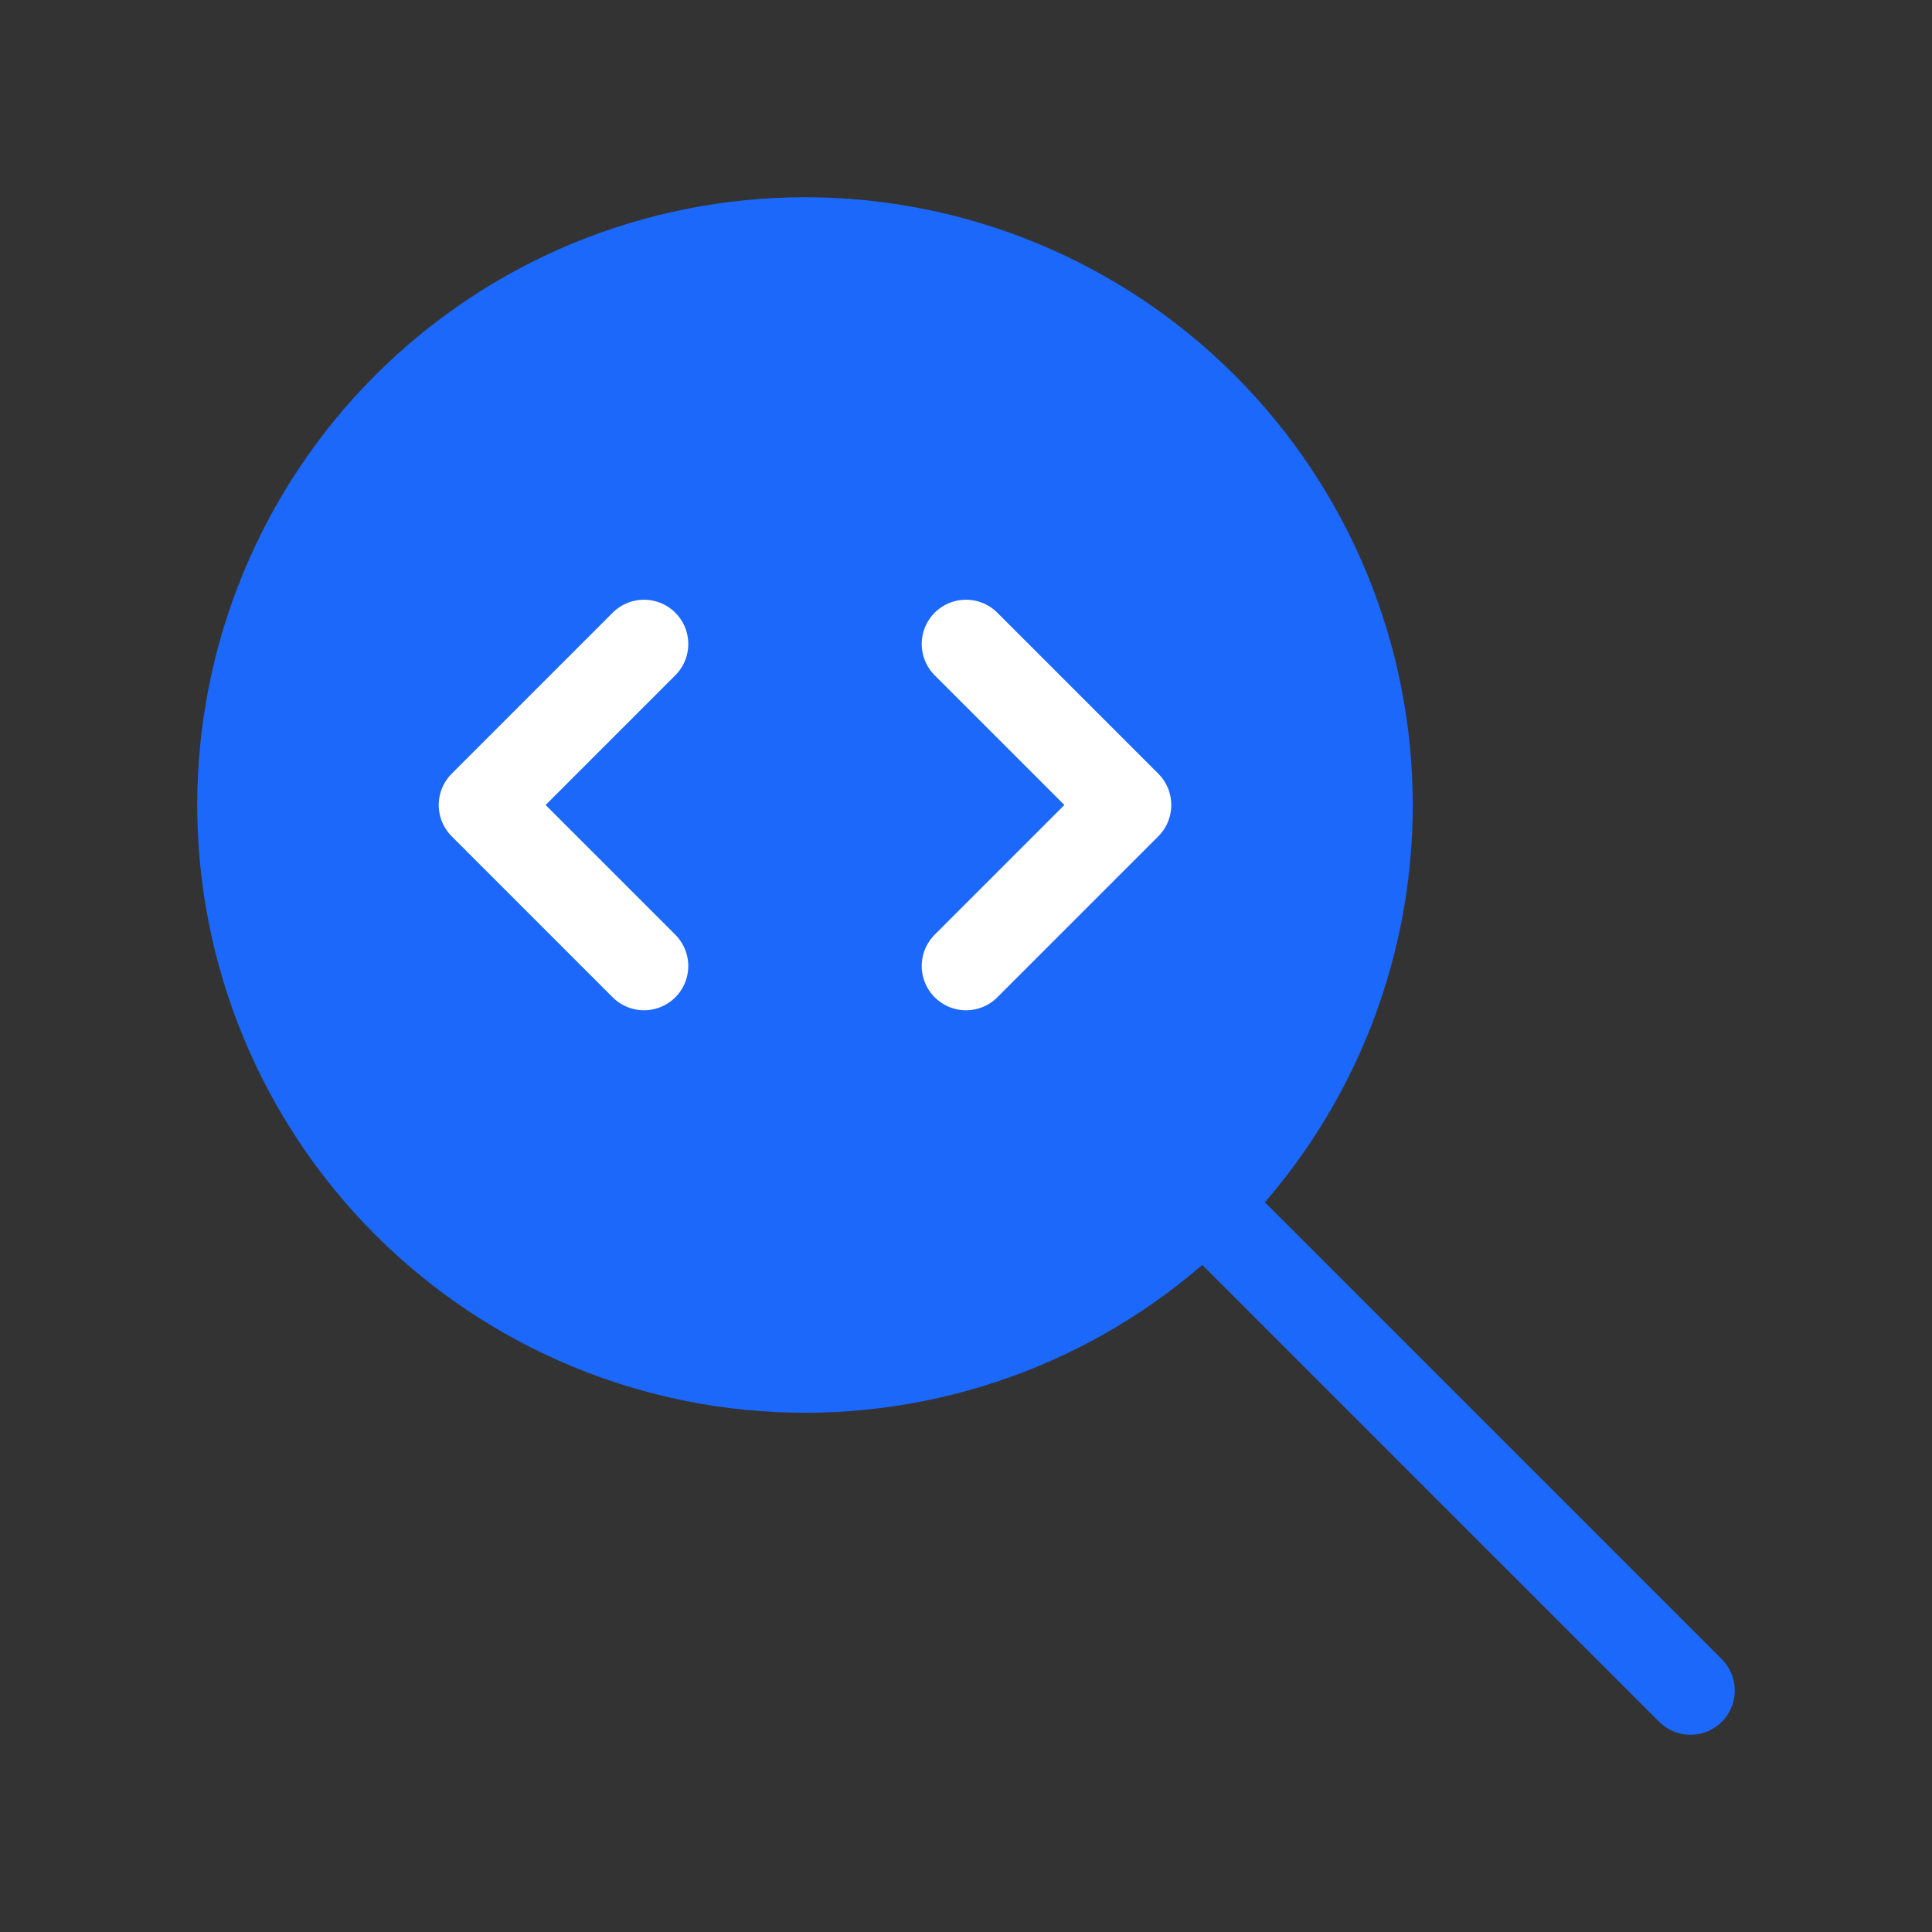
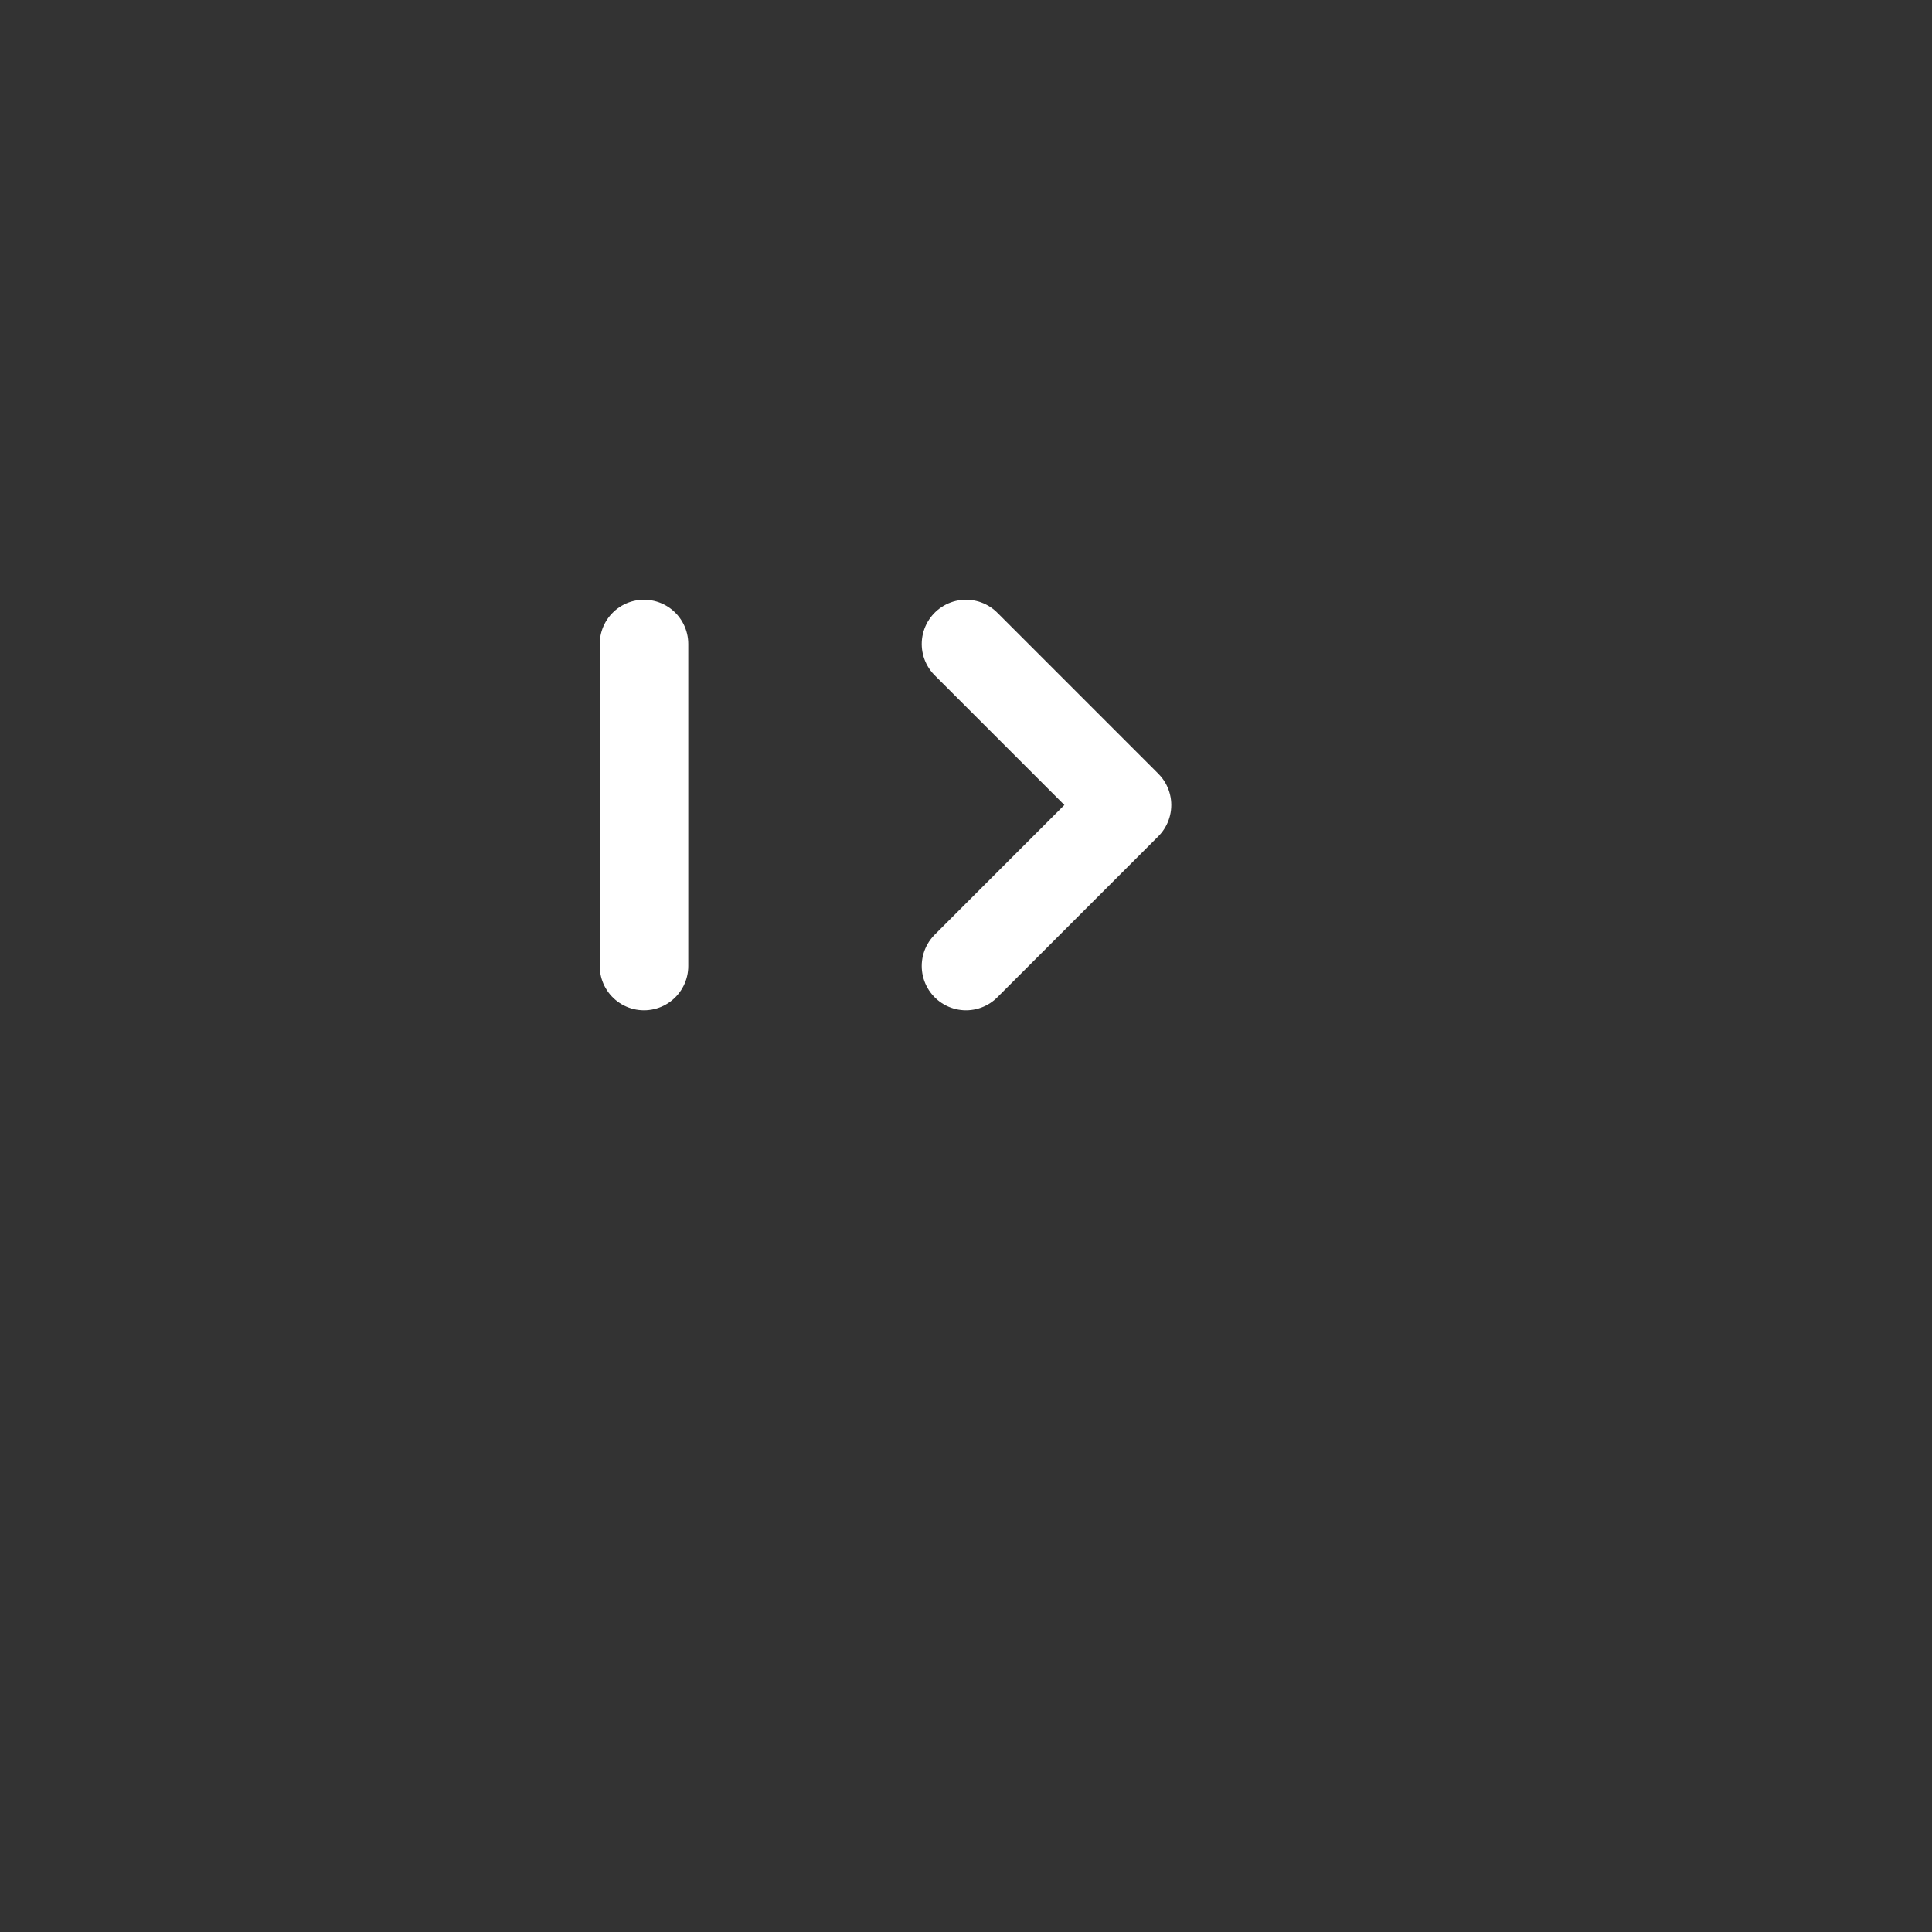
<svg xmlns="http://www.w3.org/2000/svg" width="60" height="60" viewBox="0 0 60 60" fill="none">
  <rect x="0" y="0" width="60" height="60" fill="#333333" stroke="none" />
  <g clip-path="url(#clip0_3204_465)">
-     <path d="M7.5 25C7.5 27.298 7.953 29.574 8.832 31.697C9.712 33.82 11.001 35.749 12.626 37.374C14.251 38.999 16.18 40.288 18.303 41.168C20.426 42.047 22.702 42.5 25 42.5C27.298 42.5 29.574 42.047 31.697 41.168C33.82 40.288 35.749 38.999 37.374 37.374C38.999 35.749 40.288 33.82 41.168 31.697C42.047 29.574 42.5 27.298 42.5 25C42.5 22.702 42.047 20.426 41.168 18.303C40.288 16.18 38.999 14.251 37.374 12.626C35.749 11.001 33.82 9.712 31.697 8.832C29.574 7.953 27.298 7.5 25 7.5C22.702 7.5 20.426 7.953 18.303 8.832C16.18 9.712 14.251 11.001 12.626 12.626C11.001 14.251 9.712 16.18 8.832 18.303C7.953 20.426 7.5 22.702 7.5 25Z" fill="#1B68FA" stroke="#1B68FA" stroke-width="2.75" stroke-linecap="round" stroke-linejoin="round" />
-     <path d="M52.5 52.5L37.5 37.5" stroke="#1B68FA" stroke-width="2.75" stroke-linecap="round" stroke-linejoin="round" />
-     <path d="M20 20L15 25L20 30" stroke="white" stroke-width="2.75" stroke-linecap="round" stroke-linejoin="round" />
+     <path d="M20 20L20 30" stroke="white" stroke-width="2.75" stroke-linecap="round" stroke-linejoin="round" />
    <path d="M30 20L35 25L30 30" stroke="white" stroke-width="2.75" stroke-linecap="round" stroke-linejoin="round" />
  </g>
  <defs>
    <clipPath id="clip0_3204_465">
      <rect width="60" height="60" fill="white" />
    </clipPath>
  </defs>
</svg>